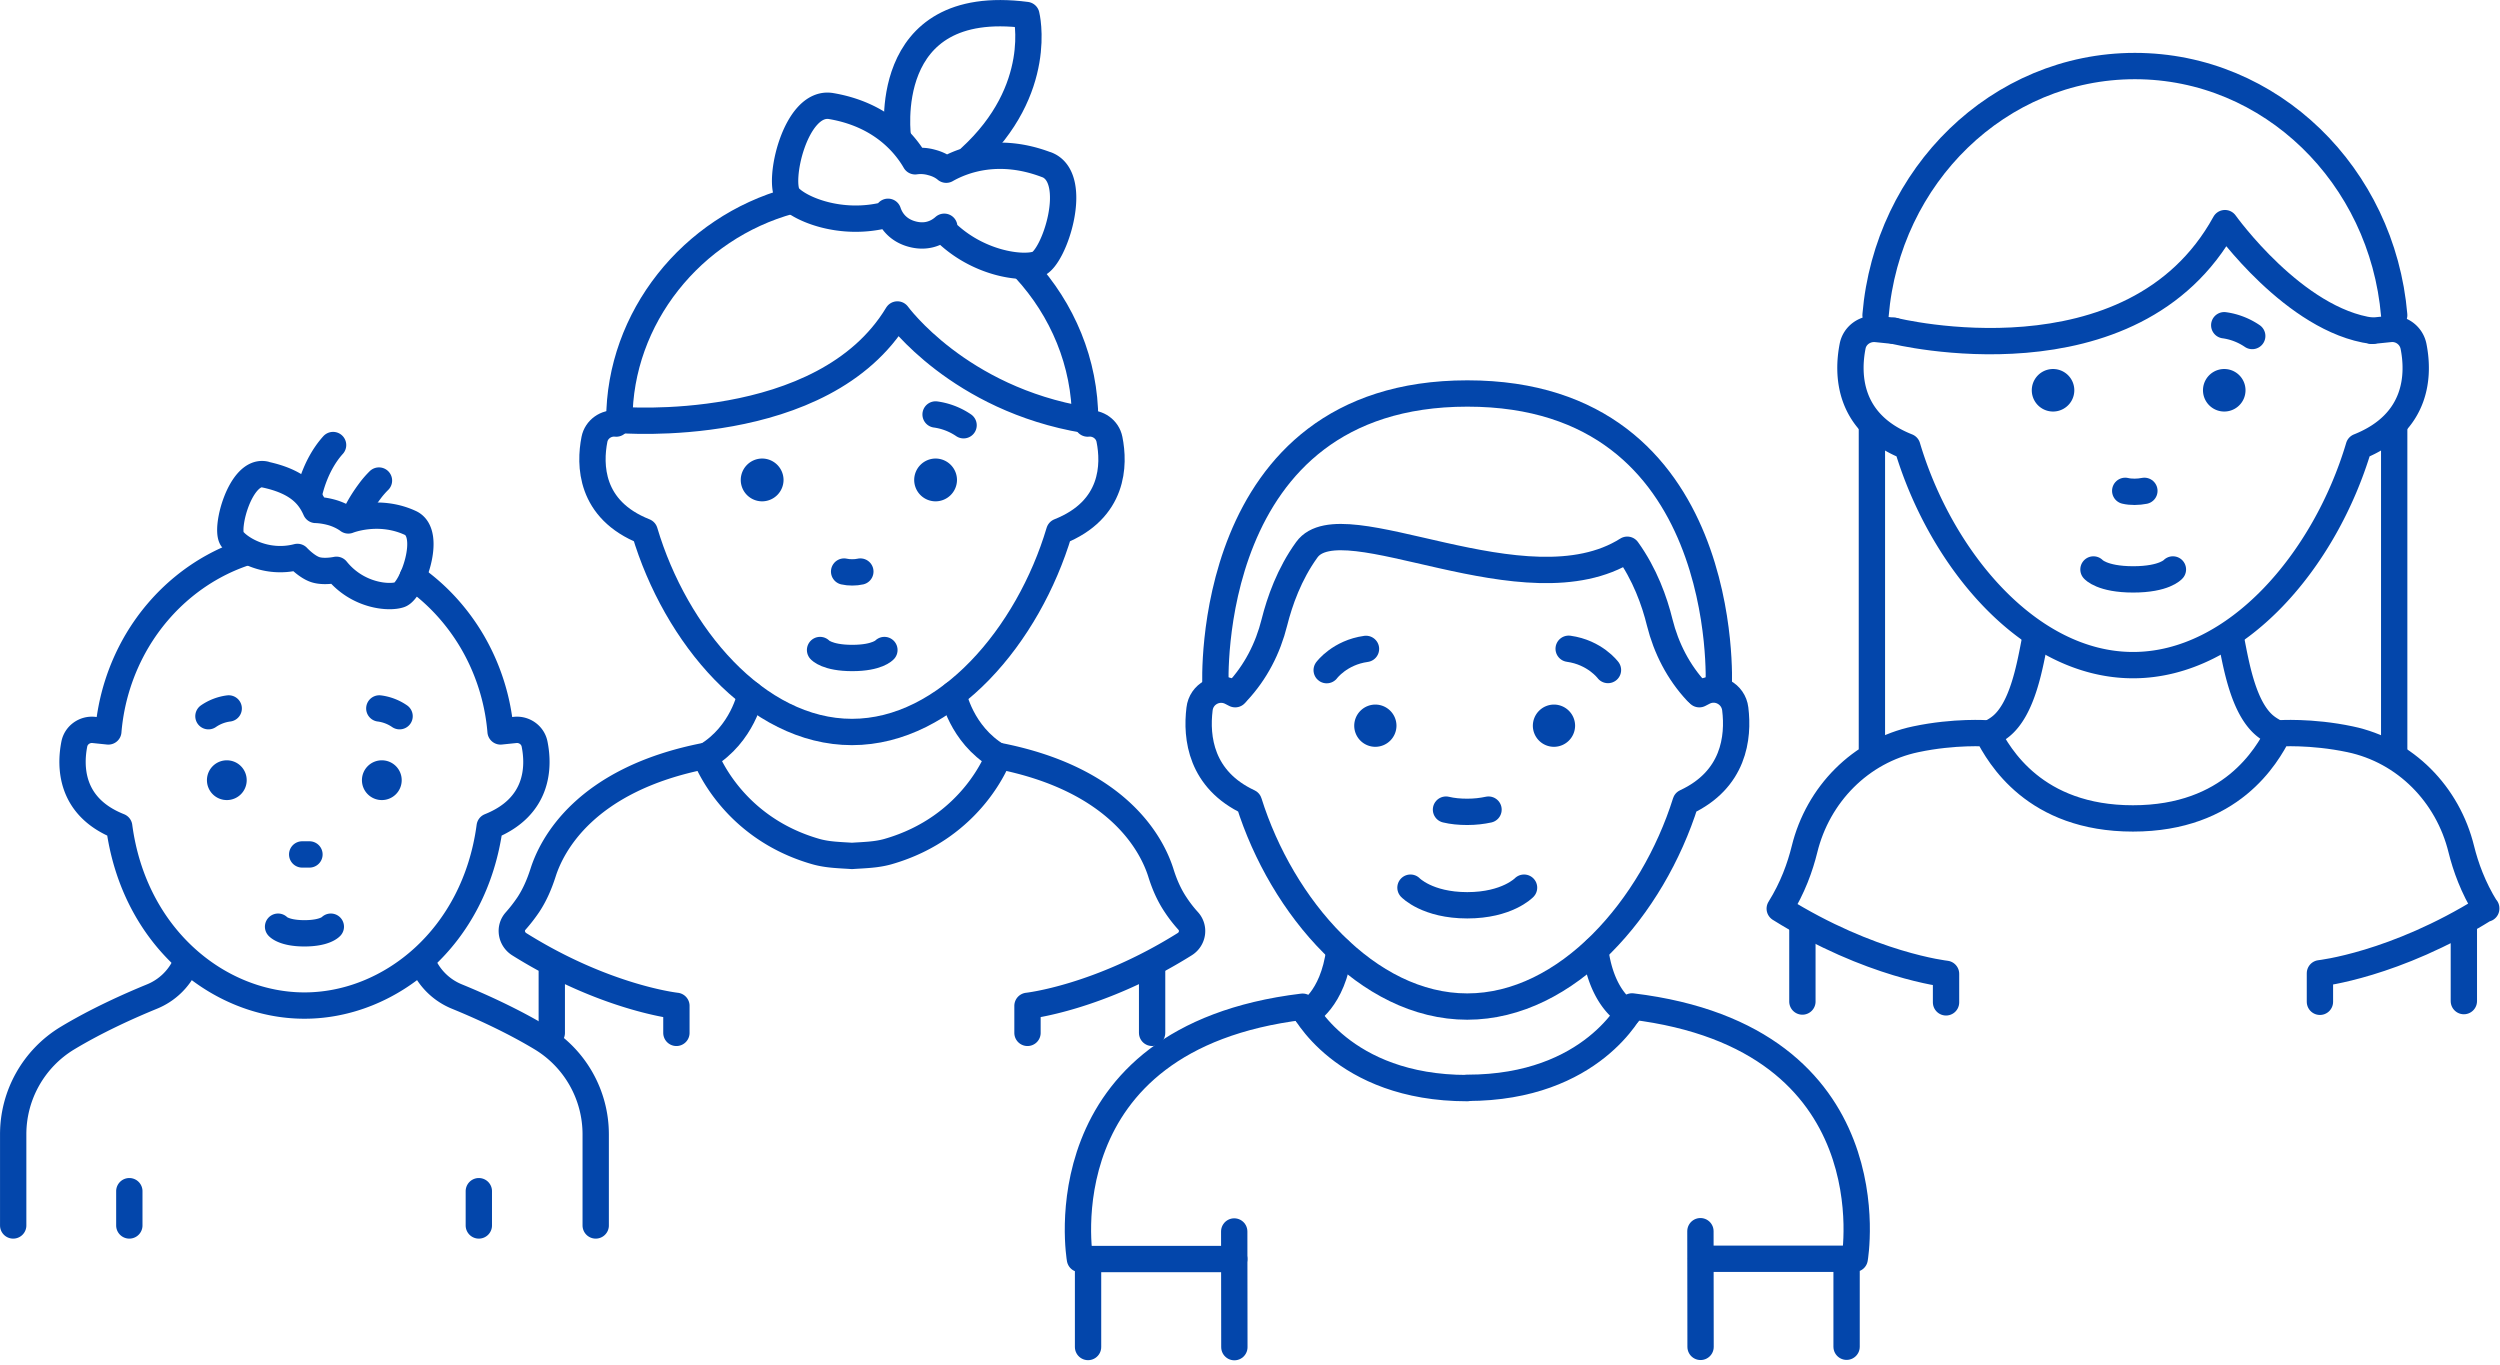
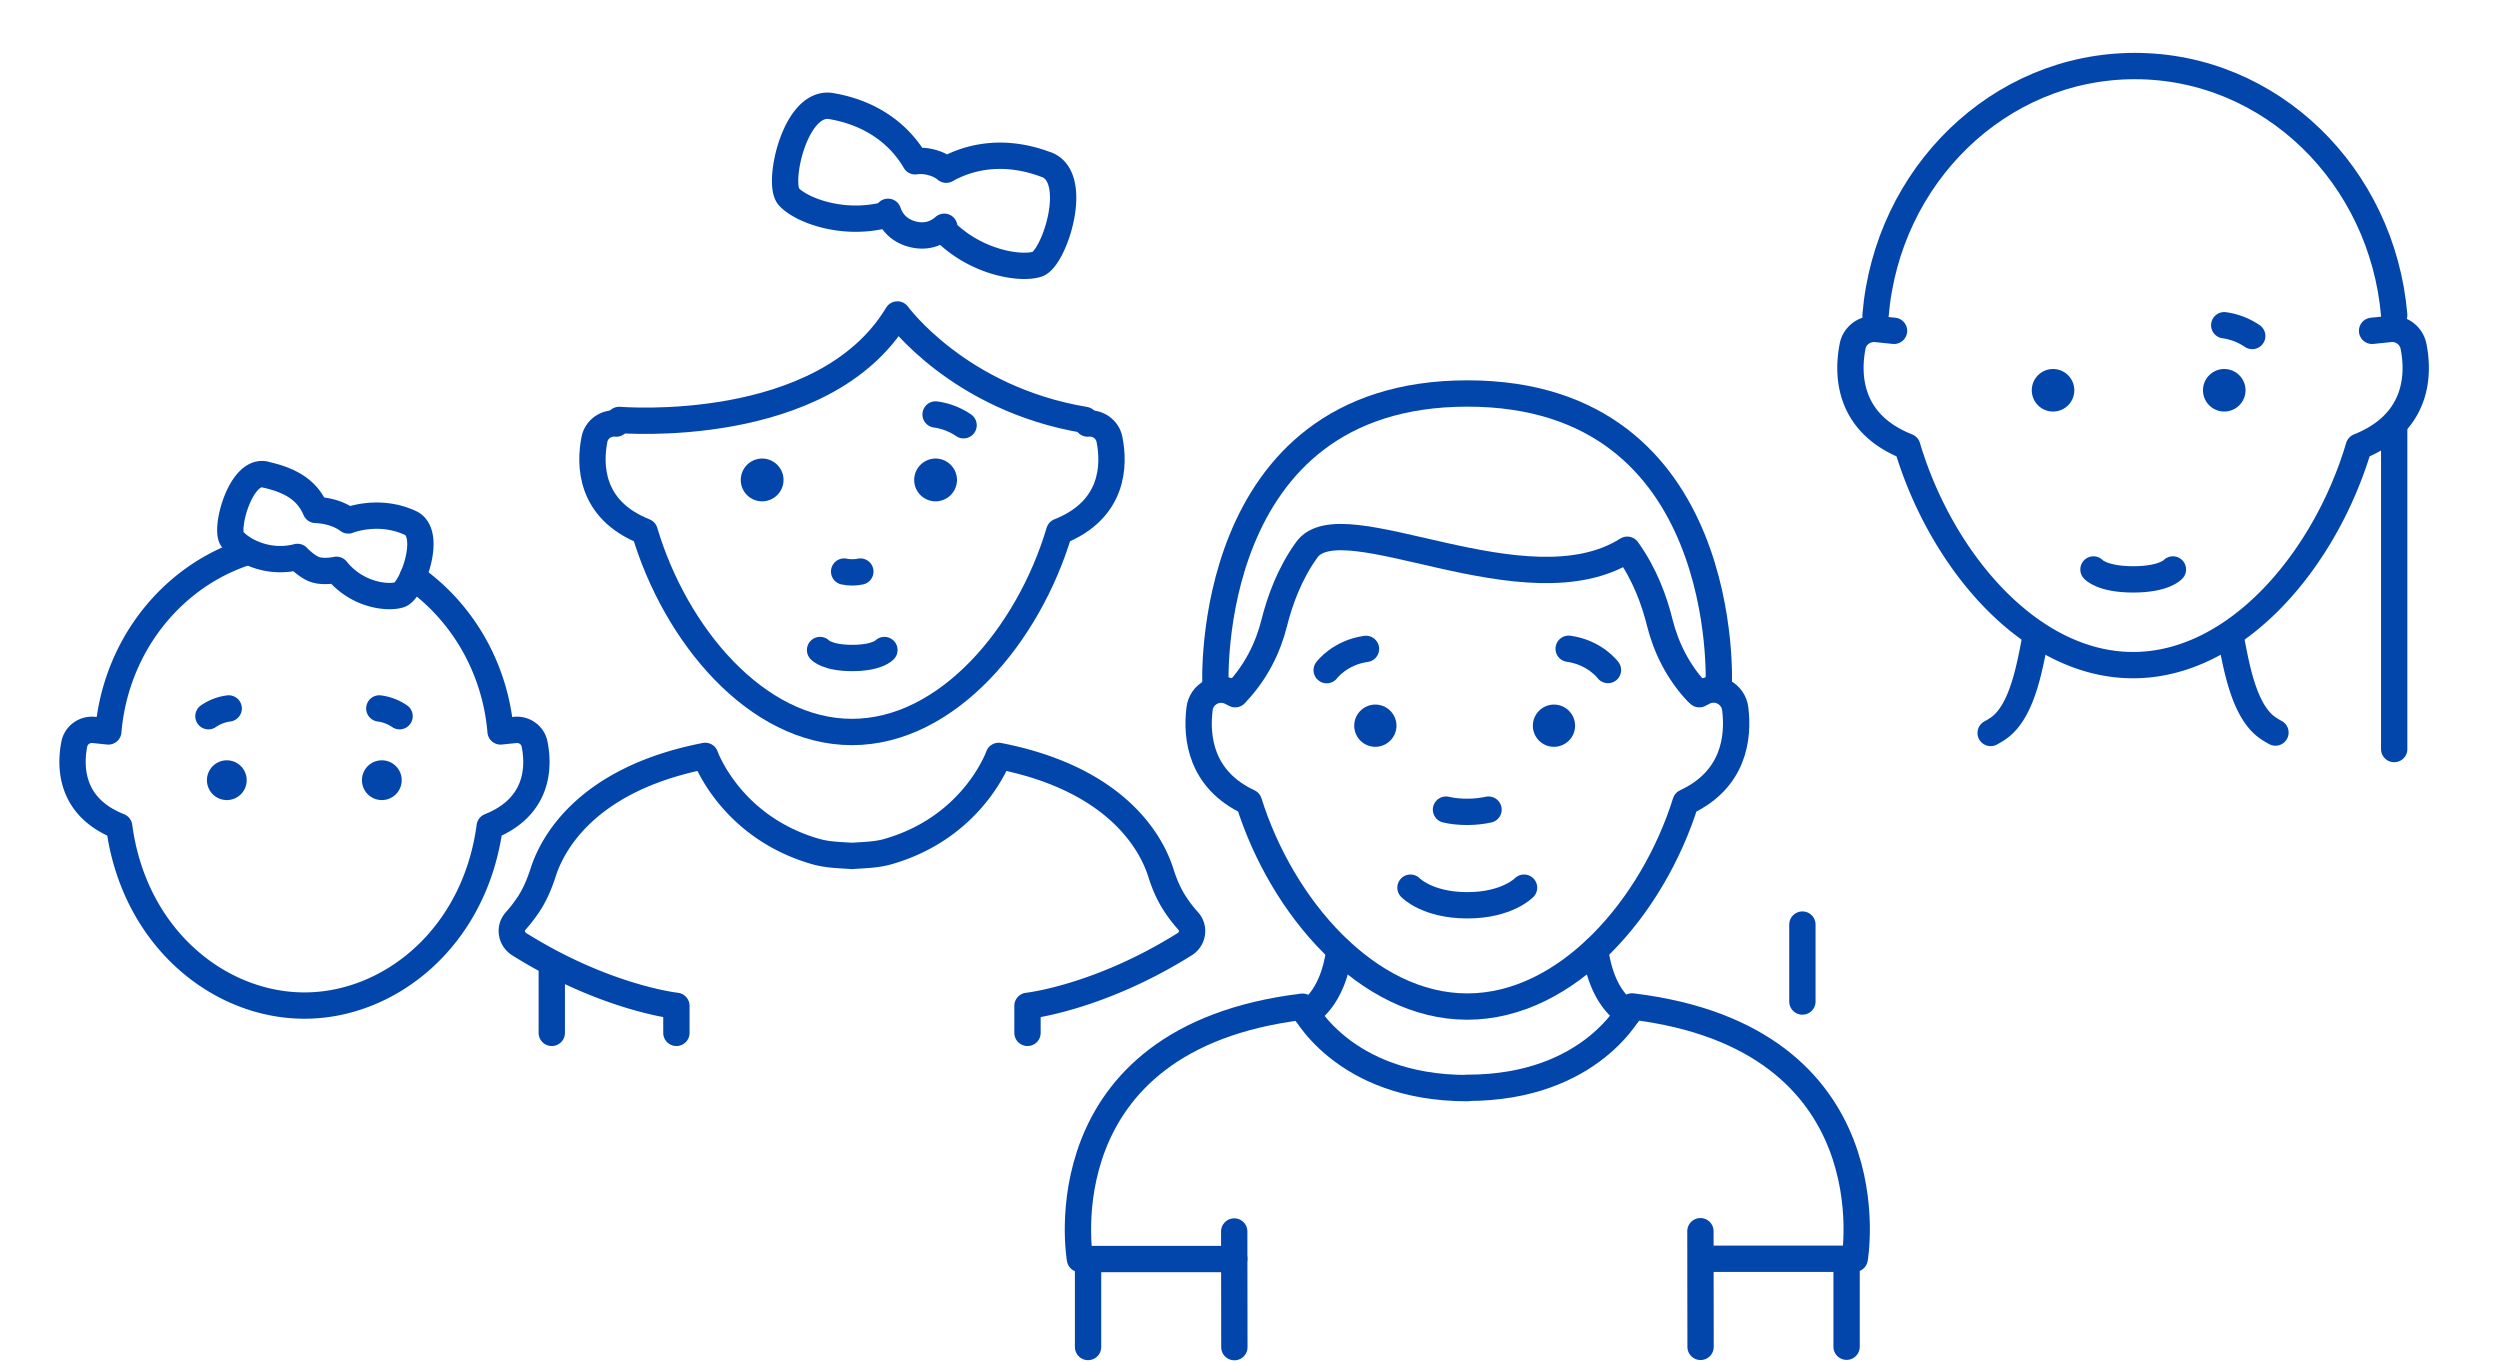
<svg xmlns="http://www.w3.org/2000/svg" width="379" height="207" viewBox="0 0 379 207" fill="none">
  <path d="m187.108 186.692.022 17.536m32.083-81.49c.954.233 2.056.339 3.223.339 1.166 0 2.247-.127 3.223-.339m-24.534-21.142s1.972-2.671 5.958-3.223m6.744 36.197s2.544 2.672 8.609 2.672c6.064 0 8.609-2.672 8.609-2.672" stroke="#0346AB" stroke-width="3.991" stroke-linecap="round" stroke-linejoin="round" />
  <path d="m187.257 105.243-.657-.339c-2.057-1.018-4.496.297-4.75 2.587-.53 4.326.169 10.709 7.485 14.123 4.983 15.882 17.939 30.98 33.101 30.98 15.161 0 28.118-15.098 33.101-30.98 7.358-3.414 8.058-9.818 7.527-14.144-.275-2.29-2.714-3.605-4.75-2.587l-.699.36" stroke="#0346AB" stroke-width="3.991" stroke-linecap="round" stroke-linejoin="round" />
  <path d="M232.381 110.015a3.2 3.2 0 0 0 3.202 3.202 3.213 3.213 0 0 0 3.202-3.202 3.213 3.213 0 0 0-3.202-3.202 3.213 3.213 0 0 0-3.202 3.202Zm-27.079 0a3.2 3.2 0 0 0 3.202 3.202 3.213 3.213 0 0 0 3.202-3.202 3.213 3.213 0 0 0-3.202-3.202 3.213 3.213 0 0 0-3.202 3.202Z" fill="#0346AB" />
  <path d="M243.768 101.575s-1.972-2.671-5.959-3.223m-72.86 93.705v12.15m22.159-13.338h-23.389s-5.852-33.461 33.759-38.253c0 0 5.937 12.341 24.958 12.341" stroke="#0346AB" stroke-width="3.991" stroke-linecap="round" stroke-linejoin="round" />
  <path d="M198.071 153.634s3.987-1.93 4.983-9.585m57.508-40.141s2.142-44.255-38.105-44.255-38.19 44.255-38.19 44.255" stroke="#0346AB" stroke-width="3.991" stroke-linecap="round" stroke-linejoin="round" />
  <path d="M257.212 104.862c-2.757-2.947-4.623-6.595-5.598-10.496-.785-3.202-2.248-7.316-4.92-11.027-15.331 9.712-43.236-7.4-48.58 0-2.672 3.69-4.114 7.825-4.92 11.027-.975 3.922-2.841 7.549-5.598 10.496m70.188 81.787.022 17.537m22.137-12.171v12.15m-22.159-13.338h23.389s5.853-33.462-33.758-38.254c0 0-5.937 12.341-24.958 12.341" stroke="#0346AB" stroke-width="3.991" stroke-linecap="round" stroke-linejoin="round" />
  <path d="M246.821 153.612s-3.986-1.95-4.983-9.584M83.65 146.742v9.839m72.118 0v-4.093s10.772-1.166 23.834-9.351c1.23-.763 1.506-2.438.53-3.52a19.655 19.655 0 0 1-1.908-2.46c-.997-1.484-1.718-3.159-2.248-4.877-1.294-4.071-6.277-14.122-24.577-17.685 0 0-3.774 10.772-16.773 14.504-1.781.509-3.626.531-5.47.658-1.845-.127-3.69-.149-5.471-.658-12.978-3.71-16.773-14.504-16.773-14.504-18.279 3.563-23.283 13.614-24.577 17.685-.551 1.718-1.251 3.372-2.248 4.877a24 24 0 0 1-1.908 2.46c-.975 1.06-.7 2.736.53 3.52 13.062 8.185 23.834 9.351 23.834 9.351v4.093m13.614-83.823c0 .34-.276.636-.636.636a.624.624 0 0 1-.636-.636c0-.36.275-.636.636-.636.36 0 .636.275.636.636Z" stroke="#0346AB" stroke-width="3.991" stroke-linecap="round" stroke-linejoin="round" />
  <path d="M138.592 72.758a3.244 3.244 0 0 0 3.244 3.245 3.258 3.258 0 0 0 3.244-3.245 3.258 3.258 0 0 0-3.244-3.244 3.258 3.258 0 0 0-3.244 3.244Zm-26.294 0a3.244 3.244 0 0 0 3.244 3.245 3.258 3.258 0 0 0 3.244-3.245 3.258 3.258 0 0 0-3.244-3.244 3.258 3.258 0 0 0-3.244 3.244Z" fill="#0346AB" />
  <path d="M124.321 98.543s1.039 1.208 4.877 1.208 4.877-1.208 4.877-1.208" stroke="#0346AB" stroke-width="3.991" stroke-linecap="round" stroke-linejoin="round" />
  <path d="M93.425 64.213c-1.548-.17-3.01.869-3.308 2.396-.742 3.795-.742 10.666 7.613 13.974 4.665 15.691 16.964 30.386 31.425 30.386 14.462 0 26.761-14.716 31.426-30.386 8.355-3.308 8.376-10.179 7.613-13.974-.297-1.527-1.76-2.566-3.308-2.396" stroke="#0346AB" stroke-width="3.991" stroke-linecap="round" stroke-linejoin="round" />
  <path d="M127.968 86.647c.361.085.785.128 1.23.128.445 0 .869-.043 1.23-.128M93.87 63.661s30.96 2.63 42.177-15.988c0 0 9.288 12.807 28.436 15.988" stroke="#0346AB" stroke-width="3.991" stroke-linecap="round" stroke-linejoin="round" />
-   <path d="M119.825 30.454c-14.949 4.093-25.933 17.706-25.933 33.207m70.612 0c0-8.673-3.435-16.73-9.097-22.88m-19.275-19.869S133.057-.653 155.598 2.273c0 0 2.841 11.239-8.503 21.629m-33.313 81.364s-1.166 6.022-6.722 9.351m37.469-9.351s1.166 6.022 6.722 9.351m23.41 32.125v9.839" stroke="#0346AB" stroke-width="3.991" stroke-linecap="round" stroke-linejoin="round" />
  <path d="M158.673 24.984c-7.21-2.757-12.617-.743-15.225.742-.573-.488-1.315-.87-2.227-1.103a5.95 5.95 0 0 0-2.481-.17c-1.505-2.608-5.131-7.082-12.744-8.375-5.45-.912-8.206 11.641-6.446 13.698 1.611 1.887 7.93 4.58 14.843 2.778l.233-.446c.509 1.527 1.676 2.842 3.626 3.372 1.994.551 3.669 0 4.899-1.103v.594c5.004 5.005 11.79 5.874 14.122 5.068 2.566-.87 6.552-13.105 1.379-15.077l.021.022Zm-12.596 39.483a9.964 9.964 0 0 0-4.241-1.633m131.407 77.334v11.663m35.285-54.964c-.764 3.838-1.845 10.666-5.302 13.338-.403.318-.89.615-1.442.912" stroke="#0346AB" stroke-width="3.991" stroke-linecap="round" stroke-linejoin="round" />
  <path d="M337.196 62.389a3.223 3.223 0 1 0 .001-6.447 3.223 3.223 0 0 0-.001 6.447Zm-25.954 0a3.223 3.223 0 1 0 0-6.447 3.223 3.223 0 0 0 0 6.447Z" fill="#0346AB" />
  <path d="M317.37 86.33s1.272 1.505 6.022 1.505 6.022-1.506 6.022-1.506m33.547-38.55c-1.803-21.163-18.703-37.766-39.314-37.766-20.612 0-37.533 16.603-39.314 37.766" stroke="#0346AB" stroke-width="3.991" stroke-linecap="round" stroke-linejoin="round" />
  <path d="m287.132 50.153-2.672-.275c-1.696-.17-3.287.933-3.605 2.608-.806 4.135-.806 11.62 8.291 15.225 5.089 17.091 18.491 33.122 34.225 33.122 15.734 0 29.157-16.03 34.225-33.122 9.097-3.626 9.118-11.09 8.291-15.225a3.294 3.294 0 0 0-3.605-2.608l-2.672.275" stroke="#0346AB" stroke-width="3.991" stroke-linecap="round" stroke-linejoin="round" />
-   <path d="M322.183 74.412c.424.106.933.148 1.442.148.509 0 1.018-.064 1.463-.148m26.613 77.461v-4.326s11.323-1.23 25.064-9.797h.148s0-.063-.021-.063h.021-.042c-1.951-3.138-3.075-6.277-3.732-8.927-2.036-8.334-8.482-14.929-16.879-16.689-5.916-1.251-10.857-.89-10.857-.89-1.781 3.414-7.125 12.892-22.053 12.892-14.929 0-20.272-9.478-22.053-12.892 0 0-4.941-.361-10.857.89-8.397 1.76-14.844 8.376-16.879 16.689-.658 2.671-1.782 5.831-3.754 8.99 13.826 8.652 25.213 9.882 25.213 9.882v4.326m-7.888-101.805s36.239 9.034 50.171-16.327c0 0 10.538 14.78 22.328 16.327m-75.85 14.611v48.856m89.74 26.484v11.663" stroke="#0346AB" stroke-width="3.991" stroke-linecap="round" stroke-linejoin="round" />
  <path d="M338.214 96.804c.764 3.838 1.845 10.666 5.302 13.338.402.318.89.615 1.442.912M362.96 64.7v48.856m-21.523-62.618a9.96 9.96 0 0 0-4.241-1.633" stroke="#0346AB" stroke-width="3.991" stroke-linecap="round" stroke-linejoin="round" />
  <path d="M54.871 118.277a3.009 3.009 0 0 0 3.014 3.013 3.009 3.009 0 0 0 3.013-3.013 3.008 3.008 0 0 0-3.014-3.013 3.008 3.008 0 0 0-3.013 3.013Zm-17.471 0a3.009 3.009 0 0 1-3.014 3.013 3.009 3.009 0 0 1-3.013-3.013 3.008 3.008 0 0 1 3.013-3.013 3.008 3.008 0 0 1 3.013 3.013Z" fill="#0346AB" />
-   <path d="M46.912 129.533h-1.099m4.34 10.953s-.853 1.005-3.999 1.005-3.998-1.005-3.998-1.005M46.78 75.24s.739-4.472 3.714-7.77m3.316 10.708s.663-1.611 2.274-3.752c.474-.645.948-1.156 1.365-1.573m-29.316 73.338a9.538 9.538 0 0 1-5.098 4.889c-3.468 1.421-8.338 3.601-12.83 6.31A17.045 17.045 0 0 0 2 171.963v13.815m62.176-39.587a9.537 9.537 0 0 0 5.098 4.889c3.468 1.421 8.338 3.601 12.83 6.31a17.046 17.046 0 0 1 8.205 14.573v13.815m-17.719 0v-5.193m-52.985 5.193v-5.193" stroke="#0346AB" stroke-width="3.991" stroke-linecap="round" stroke-linejoin="round" />
  <path d="M37.248 83.75c-6.898 2.274-12.716 7.087-16.468 13.416a32.3 32.3 0 0 0-4.359 13.72l-2.198-.227c-1.383-.152-2.691.777-2.956 2.141-.663 3.392-.663 9.532 6.803 12.489 2.255 16.903 15.16 27.155 28.084 27.155s25.83-10.271 28.085-27.155c7.466-2.976 7.485-9.097 6.803-12.489-.266-1.364-1.573-2.293-2.957-2.141l-2.198.227a32.3 32.3 0 0 0-4.358-13.72m0 0c-2.293-3.865-5.344-7.182-8.964-9.683" stroke="#0346AB" stroke-width="3.991" stroke-linecap="round" stroke-linejoin="round" />
  <path d="M60.575 108.575a6.973 6.973 0 0 0-3.07-1.175M31.6 108.575a6.974 6.974 0 0 1 3.07-1.175m5.496-35.457c5.192 1.1 6.803 3.354 7.694 5.363 0 0 1.156 0 2.615.436 1.46.455 2.33 1.156 2.33 1.156s4.568-1.857 9.4.379c3.45 1.592.228 10.252-1.592 10.877-1.667.569-6.424.19-9.608-3.77 0 0-1.913.416-3.24-.038-1.327-.455-2.672-1.915-2.672-1.915-4.832 1.251-8.907-1.307-9.911-2.766-1.1-1.592 1.308-10.537 5.003-9.74l-.019.018Z" stroke="#0346AB" stroke-width="3.991" stroke-linecap="round" stroke-linejoin="round" />
</svg>